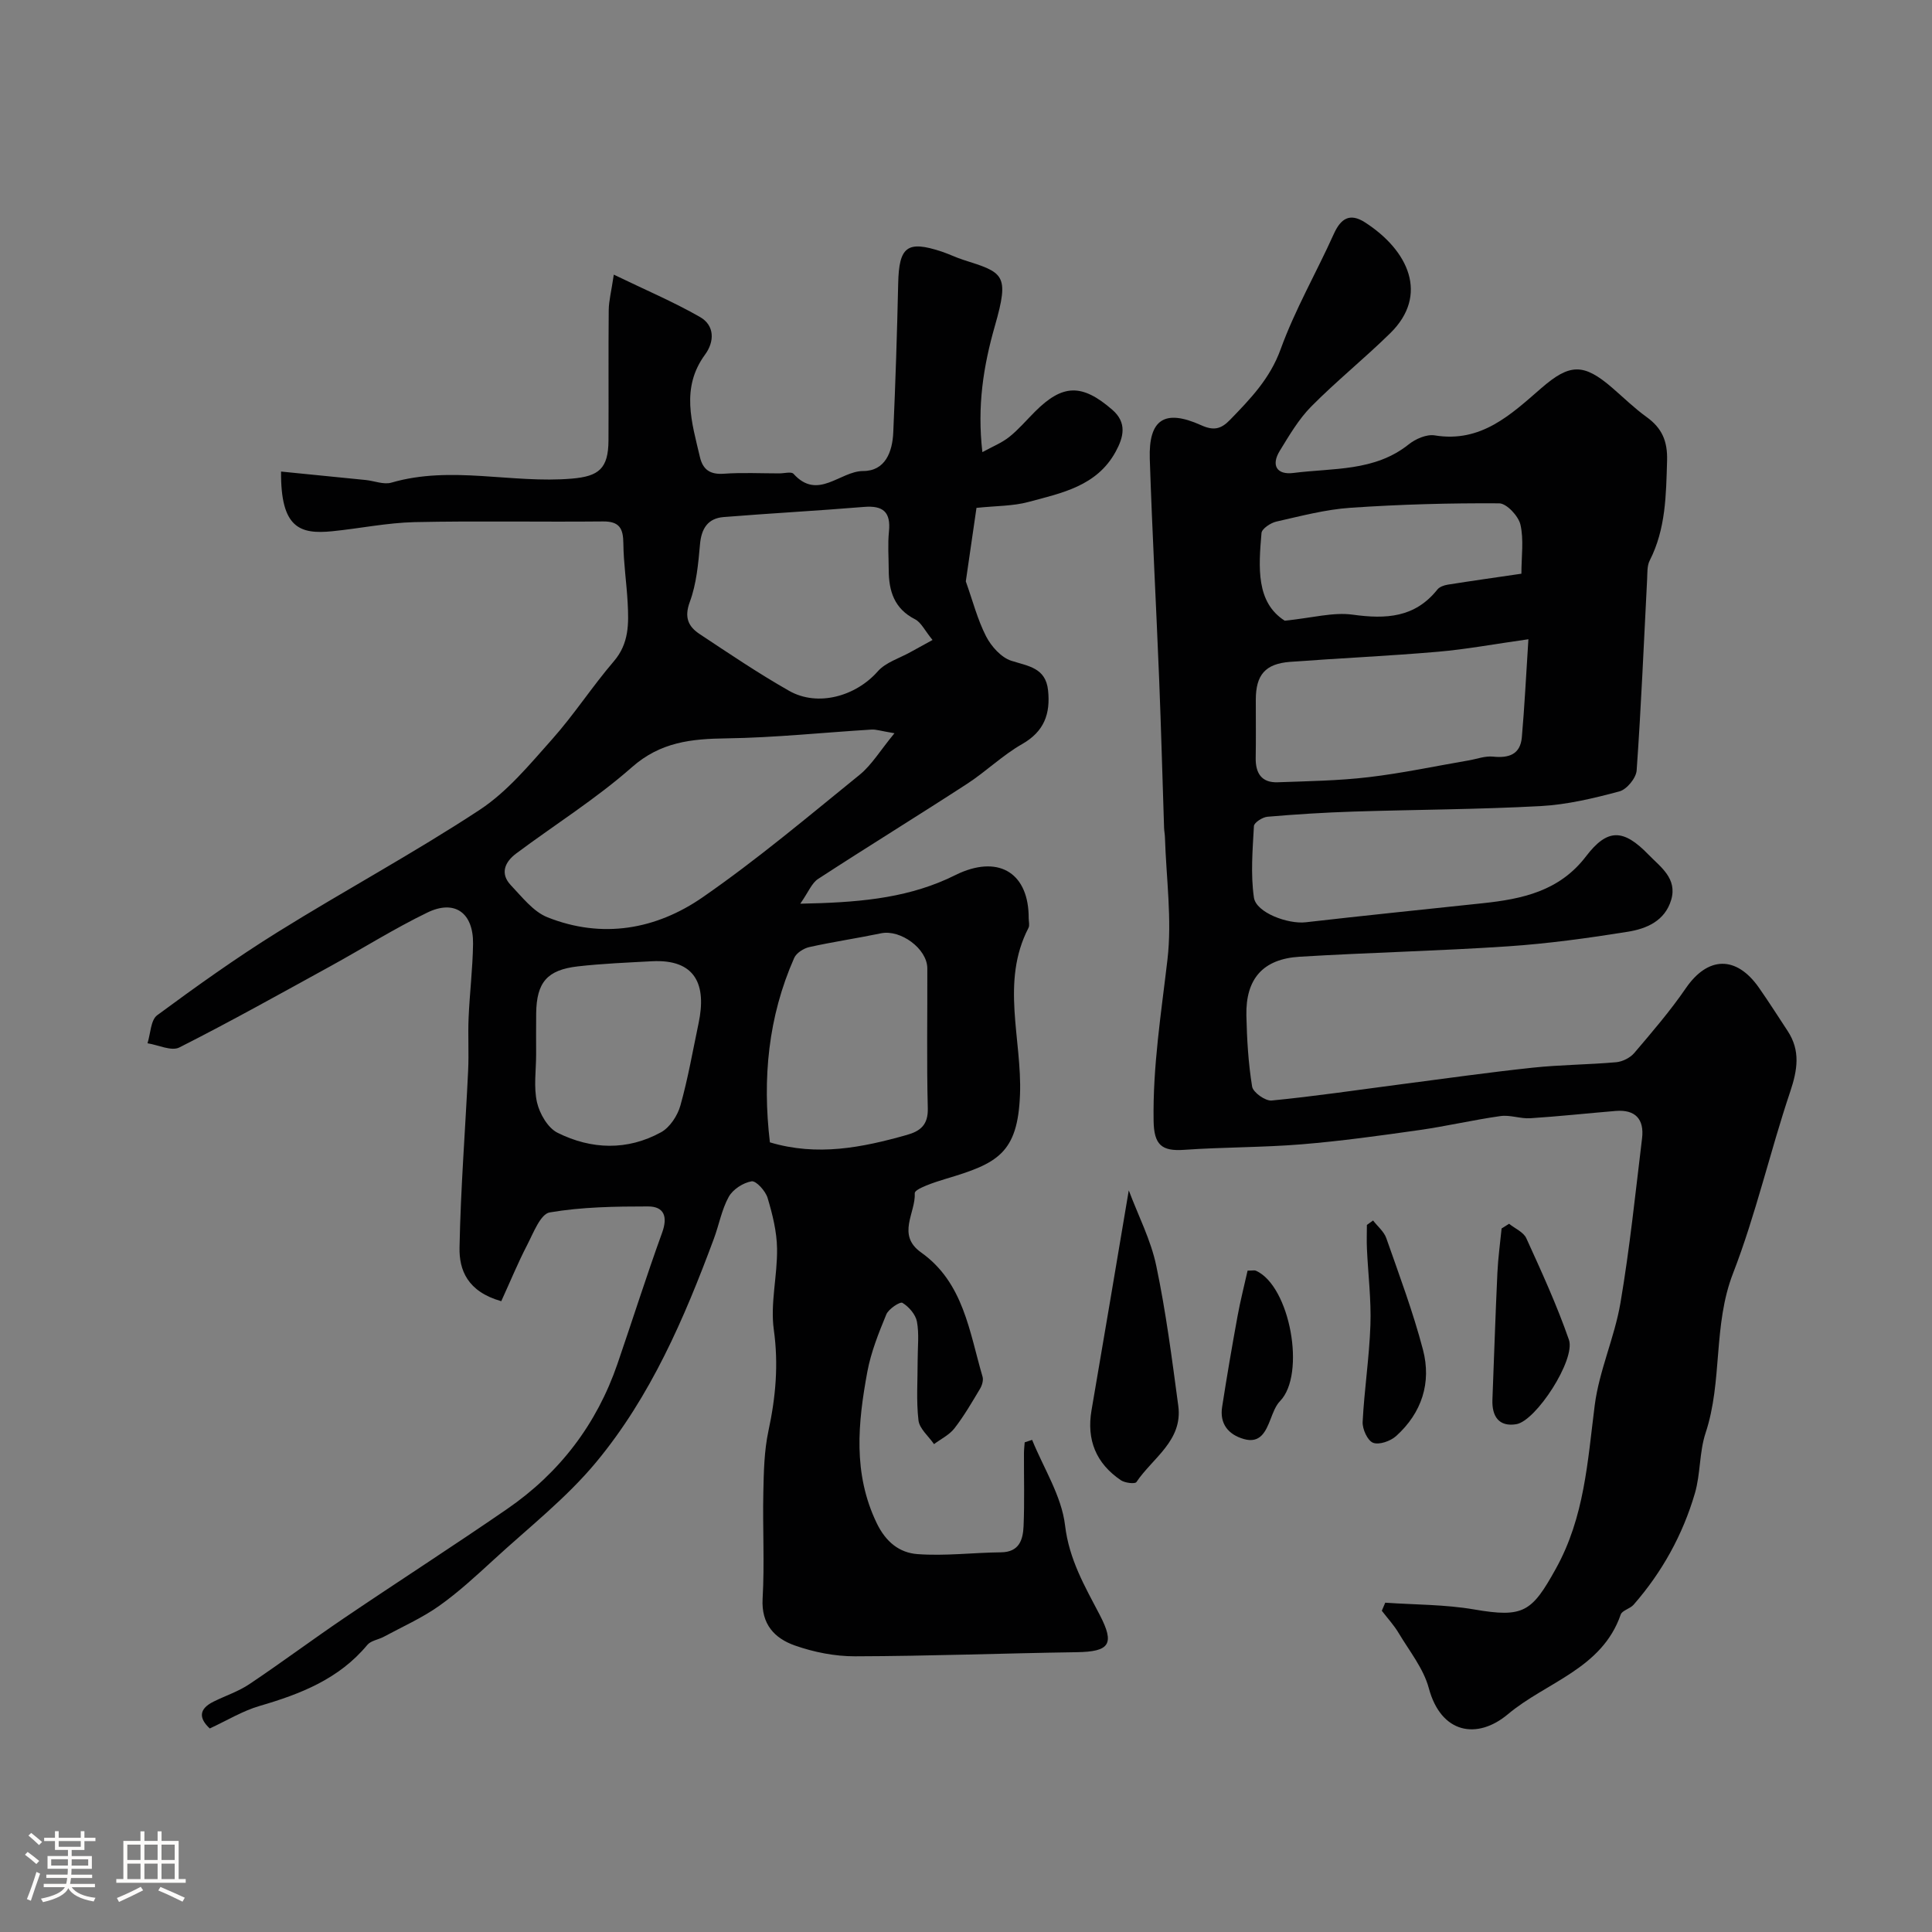
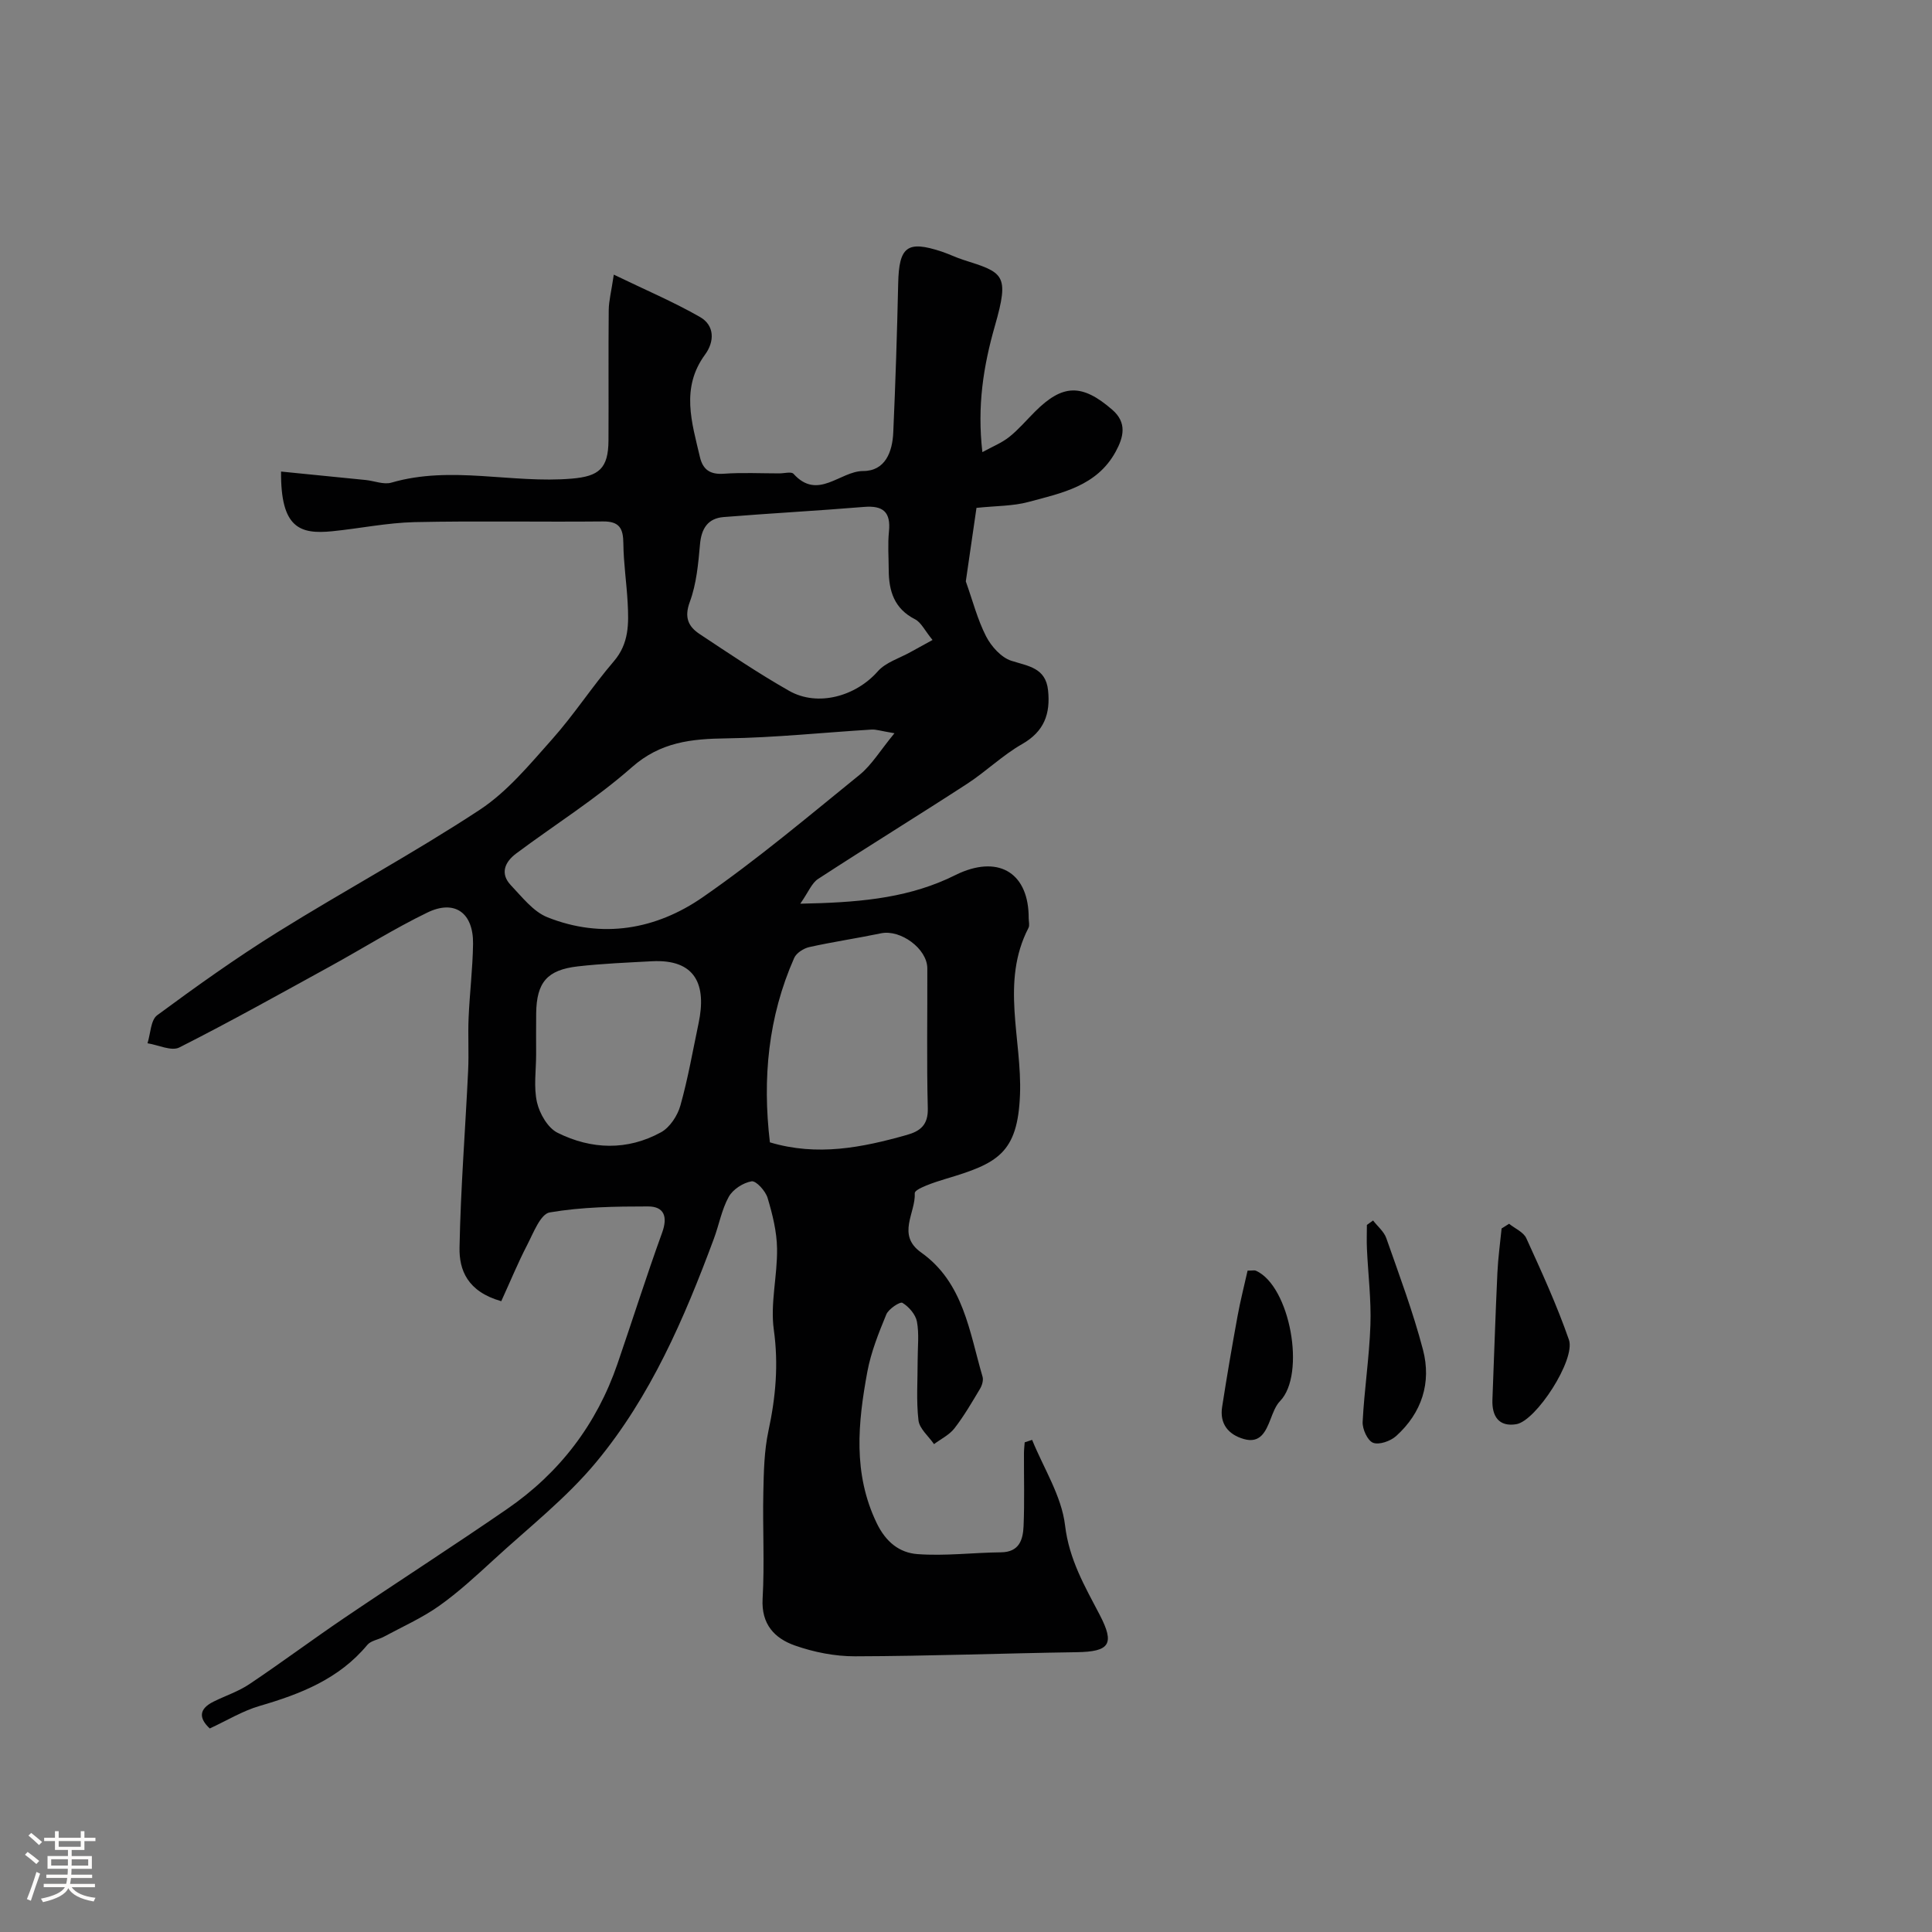
<svg xmlns="http://www.w3.org/2000/svg" enable-background="new 0 0 400 400" viewBox="0 0 400 400">
  <rect x="0" y="0" width="400" height="400" fill="#808080" stroke="none" />
  <path d="m5.17 384 .55-.58c.85.61 1.65 1.24 2.4 1.87l-.59.64c-.83-.73-1.62-1.38-2.36-1.93m1.22 9.53-.82-.34c.71-1.76 1.37-3.64 1.98-5.63.24.13.5.25.76.36-.6 1.67-1.24 3.54-1.92 5.61m-.5-13.5.57-.54c.56.44 1.31 1.06 2.26 1.87l-.64.64c-.68-.66-1.41-1.32-2.19-1.97m3.25.46h2.24v-1.36h.77v1.36h4.57v-1.36h.76v1.36h2.28v.69h-2.28v1.84h-2.64v1.26h4.18v2.64h-4.21c0 .45-.02.86-.05 1.21h4.32v.69h-4.38c-.04.34-.1.75-.19 1.22h5.15v.69h-4.82c.87 1.19 2.51 1.92 4.93 2.19-.17.31-.3.57-.37.76-2.77-.49-4.52-1.41-5.26-2.76-.56 1.26-2.3 2.23-5.24 2.9-.12-.24-.26-.48-.43-.72 2.73-.55 4.38-1.34 4.96-2.38h-4.38v-.69h4.65c.1-.38.17-.79.21-1.22h-4.32v-.69h4.4c.03-.34.05-.75.05-1.21h-4.2v-2.64h4.23v-1.26h-2.69v-1.84h-2.24zm1.46 4.46v1.29h3.45c.01-.4.02-.57.01-.53v-.32-.45h-3.46zm1.55-2.59h4.57v-1.19h-4.57zm6.11 2.59h-3.42v.77c-.01.19-.01.37-.02.53h3.44v-1.29z" fill="#fcfbfa" />
-   <path d="m32.63 379.16h.82v1.98h3.54v7.89h1.46v.78h-14.37v-.78h1.46v-7.89h3.54v-1.98h.82v1.98h2.73zm-3.49 11.48.5.73c-1.61.82-3.28 1.63-5 2.41-.13-.27-.28-.55-.44-.82 1.75-.72 3.4-1.49 4.94-2.32m-2.78-5.55h2.73v-3.18h-2.73zm0 3.95h2.73v-3.2h-2.73zm3.54-3.95h2.73v-3.18h-2.73zm0 3.95h2.73v-3.2h-2.73zm7.89 4.68c-1.84-.92-3.51-1.7-5.02-2.32l.45-.73c1.89.8 3.57 1.55 5.04 2.23zm-1.62-11.81h-2.73v3.18h2.73zm-2.73 7.13h2.73v-3.2h-2.73z" fill="#fcfbfa" />
  <g fill="#010102">
    <path d="m103.78 269.4c-7.04-2-8.73-6.5-8.64-11.1.23-12.21 1.2-24.41 1.78-36.61.18-3.66-.06-7.34.1-10.99.22-5.1.85-10.19.92-15.3.08-6.42-3.8-9.22-9.47-6.46-6.85 3.32-13.34 7.41-20.02 11.08-10.4 5.71-20.75 11.5-31.33 16.85-1.63.82-4.36-.53-6.58-.87.63-1.98.65-4.81 2.01-5.81 8.13-6 16.38-11.89 24.95-17.22 13.83-8.61 28.21-16.36 41.81-25.3 5.73-3.77 10.35-9.39 14.99-14.6 4.56-5.12 8.32-10.95 12.79-16.16 3.17-3.69 3.09-7.83 2.86-12.11-.22-4.11-.85-8.2-.89-12.3-.03-3.07-.79-4.57-4.21-4.54-13 .13-26-.14-38.99.14-5.71.13-11.39 1.32-17.09 1.89-6.67.66-10.68-.64-10.58-12.36 5.89.59 11.71 1.16 17.52 1.75 1.79.18 3.75 1.01 5.34.54 12.41-3.61 24.94.24 37.38-.83 5.54-.48 7.52-2.06 7.55-7.9.05-9-.04-18 .05-27 .02-1.9.53-3.79 1.05-7.33 6.55 3.17 12.37 5.64 17.83 8.76 3.07 1.75 3.05 5.09 1.06 7.8-5.06 6.9-2.74 14.04-1.06 21.2.62 2.65 2.14 3.66 4.96 3.46 3.81-.27 7.66-.07 11.49-.07 1 0 2.48-.41 2.93.09 5.04 5.6 9.62-.57 14.42-.58 4.58 0 6.05-3.97 6.23-7.96.46-10.29.79-20.59 1.02-30.89.17-7.6 1.85-8.94 8.95-6.6 1.55.51 3.02 1.25 4.57 1.74 8.27 2.63 9.58 2.94 6.51 13.63-2.4 8.39-3.7 16.62-2.6 26.17 2.11-1.16 4.03-1.92 5.57-3.15 1.94-1.55 3.57-3.49 5.34-5.25 5.71-5.71 9.72-5.81 15.98-.38 3.08 2.67 2.38 5.63.7 8.7-3.91 7.14-11.19 8.55-18.07 10.4-3.18.86-6.61.79-10.74 1.22-.72 4.98-1.52 10.47-2.21 15.22 1.44 4.03 2.42 7.91 4.2 11.38 1.07 2.08 3.12 4.37 5.21 5.05 3.52 1.13 7.12 1.43 7.62 6.12.51 4.85-.78 8.52-5.38 11.14-4.05 2.31-7.48 5.69-11.41 8.24-10.22 6.64-20.61 13.02-30.83 19.68-1.31.85-1.98 2.69-3.68 5.12 11.49-.22 21.18-1 30.35-5.09.9-.4 1.76-.86 2.66-1.26 8.39-3.67 14.32.22 14.28 9.37 0 .67.23 1.45-.04 1.98-5.82 11.23-1.32 23.04-1.76 34.54-.47 12.19-4.72 14.26-15.35 17.42-2.35.7-6.5 2.09-6.44 2.98.23 4.05-3.83 8.62 1.32 12.27 8.79 6.24 9.98 16.41 12.72 25.73.21.73-.11 1.8-.53 2.5-1.67 2.79-3.31 5.63-5.3 8.19-1.06 1.36-2.79 2.19-4.22 3.26-1.12-1.63-3.01-3.18-3.22-4.92-.48-4.11-.16-8.31-.17-12.48 0-2.67.33-5.4-.15-7.97-.28-1.48-1.67-3.08-3-3.88-.5-.3-2.87 1.26-3.34 2.4-1.59 3.85-3.17 7.81-3.93 11.88-1.94 10.54-3.02 21.01 1.94 31.32 1.91 3.96 4.74 6.14 8.42 6.42 5.73.43 11.54-.31 17.32-.37 3.8-.04 4.55-2.63 4.67-5.44.21-5.01.06-10.03.08-15.04 0-.76.1-1.53.15-2.29.51-.17 1.02-.34 1.54-.51 2.39 5.89 6.1 11.62 6.82 17.71.84 7.08 4.09 12.61 7.17 18.51 3.17 6.08 2.06 7.64-4.78 7.74-15.29.23-30.58.81-45.88.85-4.16.01-8.5-.85-12.43-2.23-4.19-1.47-7-4.37-6.7-9.69.42-7.31-.01-14.66.15-21.99.09-4.27.17-8.62 1.06-12.77 1.5-6.97 2.11-13.74 1.11-20.93-.76-5.46.76-11.2.67-16.8-.05-3.52-.94-7.1-1.96-10.5-.43-1.43-2.37-3.58-3.31-3.43-1.75.29-3.88 1.67-4.73 3.21-1.47 2.65-2.01 5.81-3.09 8.7-6.12 16.48-13.09 32.66-24.38 46.26-6.19 7.46-14.03 13.58-21.22 20.2-3.63 3.33-7.28 6.7-11.28 9.54-3.55 2.51-7.61 4.31-11.46 6.39-1.12.6-2.66.79-3.4 1.68-5.86 7.06-13.83 10.17-22.31 12.64-3.53 1.03-6.78 3.03-10.31 4.66-2.25-2.09-2.33-4.01.77-5.55 2.47-1.23 5.16-2.1 7.42-3.62 6.63-4.44 13.04-9.22 19.65-13.7 11.21-7.59 22.6-14.91 33.75-22.59 10.85-7.47 18.52-17.52 22.82-30.03 3.11-9.05 5.99-18.18 9.25-27.17 1.2-3.32.4-5.42-2.92-5.42-6.8 0-13.69.1-20.36 1.24-1.9.32-3.38 4.25-4.66 6.73-1.94 3.74-3.55 7.68-5.37 11.65zm81.41-117.59c-2.88-.48-3.83-.82-4.74-.76-10.02.61-20.03 1.68-30.05 1.82-7.27.1-13.64.74-19.58 5.98-7.44 6.56-15.96 11.89-23.94 17.85-2.32 1.73-3.44 4.13-1.1 6.59 2.32 2.43 4.62 5.45 7.56 6.62 11.32 4.51 22.48 2.55 32.14-4.14 11.28-7.81 21.83-16.71 32.51-25.37 2.5-2.04 4.25-5.02 7.2-8.59zm7.88-19.31c-1.61-1.96-2.35-3.64-3.63-4.29-4.3-2.19-5.42-5.84-5.44-10.18-.01-2.67-.22-5.35.05-7.99.4-4.01-1.19-5.41-5.14-5.09-9.69.8-19.4 1.32-29.08 2.1-3.26.26-4.61 2.35-4.9 5.63-.36 4.02-.73 8.2-2.11 11.93-1.21 3.26-.29 5.13 2.07 6.69 6.09 4.03 12.15 8.13 18.49 11.73 5.95 3.38 13.84 1.1 18.35-4.03 1.66-1.89 4.53-2.72 6.85-4.03 1.26-.71 2.54-1.4 4.49-2.47zm-33.67 104.01c9.82 2.94 19.1 1.08 28.34-1.53 2.8-.79 4.44-2.07 4.35-5.52-.25-9.66-.06-19.32-.1-28.98-.02-4.07-5.56-8.09-9.58-7.25-4.93 1.03-9.93 1.76-14.84 2.85-1.19.26-2.7 1.23-3.15 2.27-5.38 12.18-6.59 24.95-5.02 38.16zm-48.4-18.24c0 3.33-.54 6.79.18 9.96.54 2.35 2.24 5.3 4.26 6.3 6.99 3.48 14.42 3.73 21.41-.1 1.83-1 3.42-3.43 4.01-5.51 1.58-5.61 2.58-11.39 3.78-17.1 1.65-7.85-.54-13.3-9.73-12.8-5.1.28-10.22.48-15.29 1.06-6.36.73-8.52 3.32-8.61 9.7-.04 2.83-.01 5.66-.01 8.49z" />
-     <path d="m286.8 331.82c6.14.43 12.37.36 18.41 1.4 10.24 1.76 11.94.53 16.92-8.45 5.93-10.69 6.56-22.21 8.04-33.82.92-7.18 4.11-14.04 5.33-21.21 1.92-11.28 3.09-22.69 4.47-34.06.48-3.95-1.38-6.01-5.47-5.67-5.89.49-11.77 1.13-17.67 1.51-2.04.13-4.17-.73-6.16-.45-5.63.79-11.19 2.1-16.82 2.9-8.1 1.15-16.23 2.28-24.38 2.95-8.07.66-16.21.57-24.29 1.14-4.67.33-6.26-1.02-6.34-6.01-.18-11.27 1.57-22.26 2.87-33.38.97-8.3-.26-16.86-.52-25.3-.02-.66-.16-1.31-.18-1.97-.34-10.27-.61-20.54-1.02-30.8-.61-15.2-1.44-30.4-1.94-45.61-.26-8.19 3.09-10.35 10.62-6.96 2.59 1.17 4.11.85 6.02-1.13 4.22-4.36 8.25-8.51 10.45-14.59 2.97-8.2 7.4-15.86 11-23.85 1.45-3.22 3.31-4.44 6.45-2.43 9.05 5.82 13.29 15.06 5.25 22.95-5.31 5.21-11.13 9.9-16.36 15.18-2.6 2.63-4.54 5.96-6.5 9.15-1.89 3.06-.6 5.05 2.82 4.61 8.15-1.05 16.77-.26 23.85-5.91 1.42-1.14 3.71-2.14 5.38-1.87 9.6 1.58 15.74-4.27 22.07-9.77 5.89-5.12 8.76-5.2 14.67-.1 2.37 2.04 4.61 4.25 7.14 6.07 3.18 2.29 4.36 4.98 4.24 9.05-.21 7.12-.26 14.12-3.6 20.67-.56 1.09-.46 2.56-.53 3.87-.69 13.2-1.23 26.4-2.17 39.58-.11 1.58-2.05 3.94-3.57 4.34-5.33 1.43-10.81 2.74-16.29 3.04-12.91.7-25.86.73-38.79 1.14-5.94.19-11.88.56-17.8 1.07-1.02.09-2.76 1.21-2.79 1.94-.27 4.93-.7 9.95 0 14.78.45 3.16 7.09 5.54 10.7 5.13 12.19-1.4 24.41-2.64 36.61-3.94 8.22-.87 15.94-2.49 21.46-9.73 4.4-5.76 7.7-5.75 12.94-.32 2.43 2.51 6 4.9 4.68 9.35-1.3 4.38-5.13 5.98-8.99 6.6-8.23 1.32-16.52 2.46-24.83 3.02-14.35.96-28.74 1.28-43.1 2.15-7.6.46-11.19 4.57-11.03 12.17.11 4.92.4 9.88 1.19 14.72.2 1.2 2.74 3.01 4.04 2.88 8.95-.87 17.85-2.2 26.77-3.36 9.09-1.18 18.17-2.47 27.29-3.44 5.74-.61 11.54-.62 17.29-1.13 1.3-.12 2.87-.91 3.72-1.9 3.71-4.36 7.46-8.72 10.69-13.43 4.53-6.6 10.42-6.82 15.12-.11 2.05 2.93 3.97 5.96 5.94 8.95 2.71 4.11 2.05 8.1.53 12.63-4.18 12.44-7.09 25.35-11.82 37.56-4.19 10.79-2.13 22.33-5.69 33.07-1.31 3.97-1.03 8.45-2.21 12.48-2.51 8.58-6.78 16.31-12.69 23.07-.73.84-2.37 1.17-2.67 2.04-3.89 11.26-15.42 13.97-23.34 20.62-6.39 5.36-13.86 4.04-16.39-5.38-1.09-4.07-4.01-7.67-6.24-11.41-.98-1.65-2.32-3.09-3.49-4.62.23-.55.47-1.11.71-1.67zm29.64-199.47c-7.11 1-12.91 2.09-18.76 2.59-10.17.88-20.38 1.33-30.57 2.09-5.15.39-7.11 2.69-7.11 7.87-.01 4 .05 7.99-.02 11.99-.06 3.19 1.21 5.2 4.58 5.07 6.29-.23 12.61-.32 18.84-1.06 6.94-.82 13.8-2.29 20.7-3.47 1.67-.29 3.38-.95 5.01-.78 3.27.34 5.65-.44 5.97-3.99.56-6.34.87-12.72 1.36-20.31zm-50.45-3.84c5.71-.58 10.02-1.81 14.08-1.25 6.87.95 12.87.64 17.53-5.21.44-.55 1.37-.88 2.12-1 4.97-.79 9.96-1.49 15.27-2.27 0-3.59.52-7.02-.2-10.16-.41-1.78-2.86-4.4-4.4-4.41-10.26-.07-20.55.22-30.79.92-5.16.35-10.27 1.71-15.35 2.86-1.19.27-3 1.48-3.07 2.37-.61 7.12-1.15 14.35 4.81 18.15z" />
-     <path d="m233.7 246.45c1.97 5.26 4.58 10.28 5.69 15.61 2.01 9.57 3.26 19.3 4.56 29 .97 7.22-5.32 10.79-8.67 15.79-.29.43-2.38.18-3.21-.38-5.13-3.48-7.14-8.33-6.08-14.5 2.57-14.91 5.06-29.83 7.71-45.52z" />
    <path d="m312.44 253.37c1.22.99 2.99 1.72 3.57 3 3.15 6.92 6.33 13.85 8.82 21.02 1.42 4.1-6.82 16.83-10.92 17.48-3.61.58-5.05-1.67-4.92-5.09.34-8.75.62-17.51 1.03-26.26.14-3.07.57-6.12.87-9.18.52-.33 1.04-.65 1.55-.97z" />
    <path d="m284.28 252.69c.93 1.21 2.26 2.29 2.74 3.66 2.68 7.65 5.54 15.27 7.59 23.09 1.79 6.83-.24 13.09-5.57 17.89-1.16 1.04-3.51 1.87-4.76 1.38-1.14-.44-2.23-2.83-2.16-4.31.34-6.7 1.38-13.37 1.61-20.07.18-5.24-.48-10.5-.72-15.75-.08-1.65-.01-3.31-.01-4.97.43-.31.86-.62 1.28-.92z" />
    <path d="m258.3 263.07c1.07 0 1.45-.11 1.73.02 7.07 3.17 10.38 21.44 5 26.98-.94.97-1.45 2.41-1.96 3.72-1.01 2.6-2.14 5.13-5.57 4.14-3.19-.92-5.02-3.16-4.47-6.65.97-6.26 2.04-12.5 3.18-18.73.57-3.17 1.38-6.29 2.09-9.48z" />
  </g>
</svg>